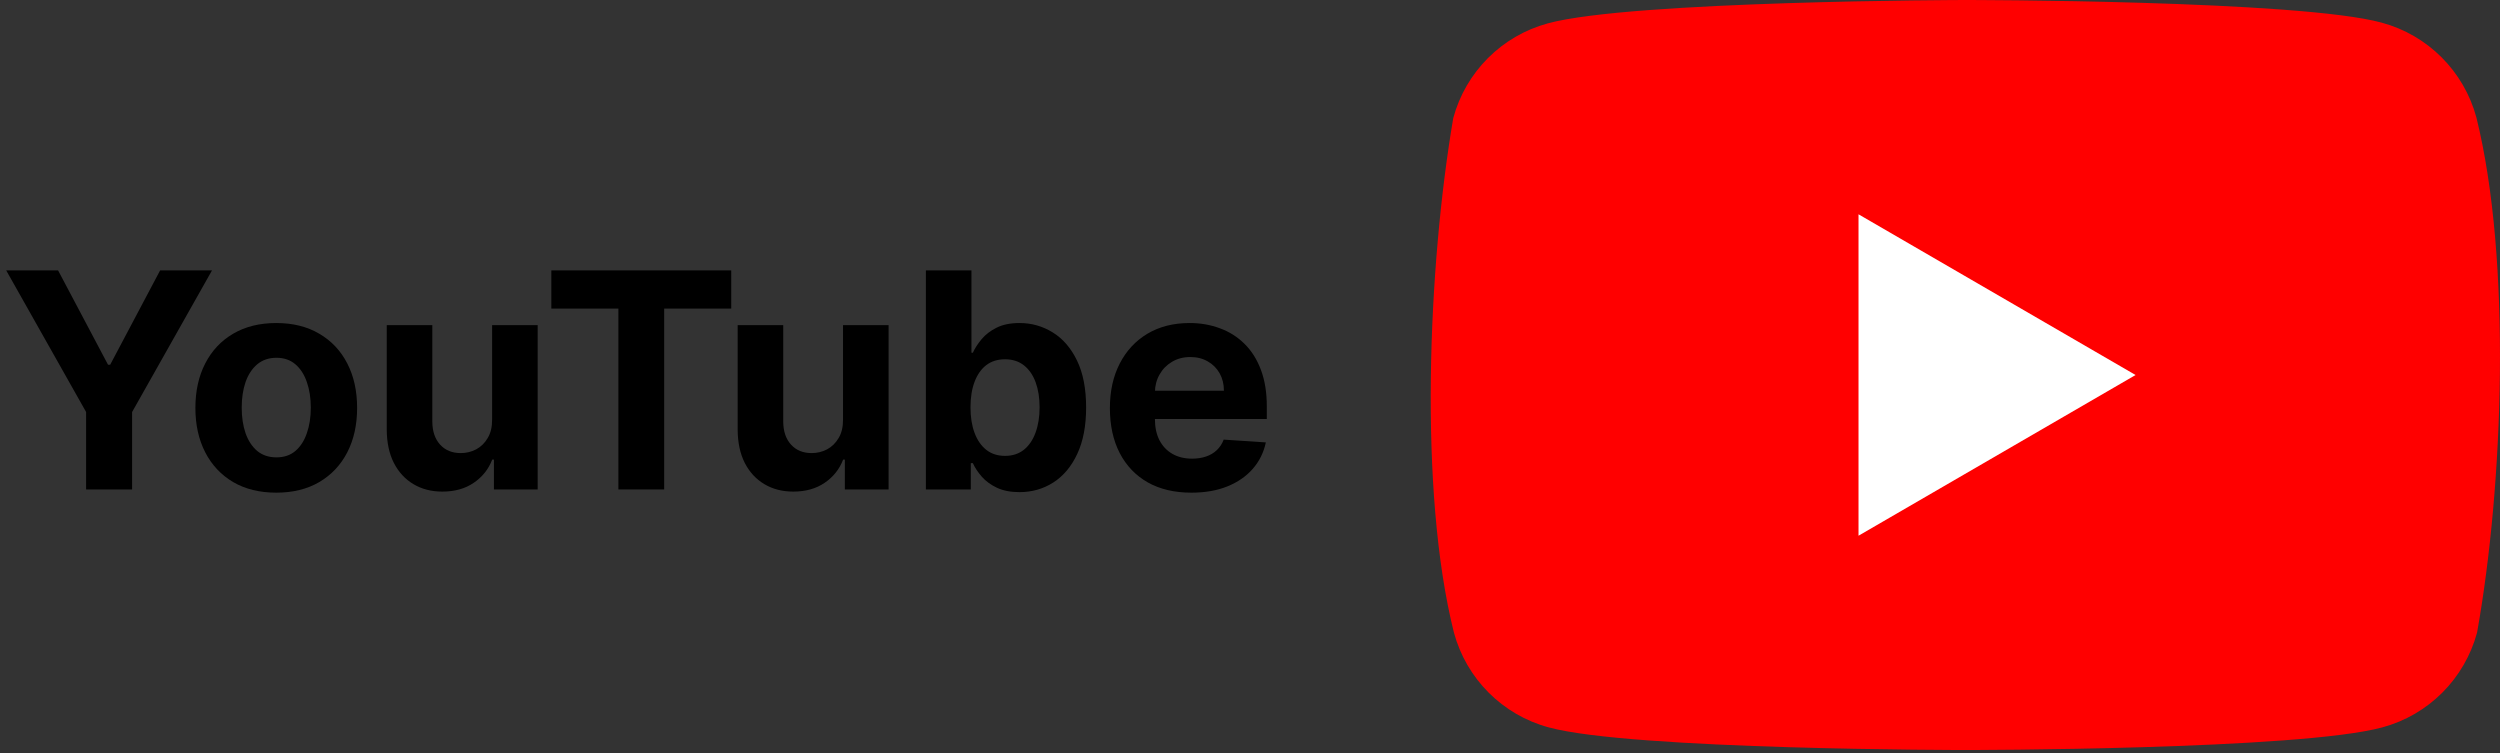
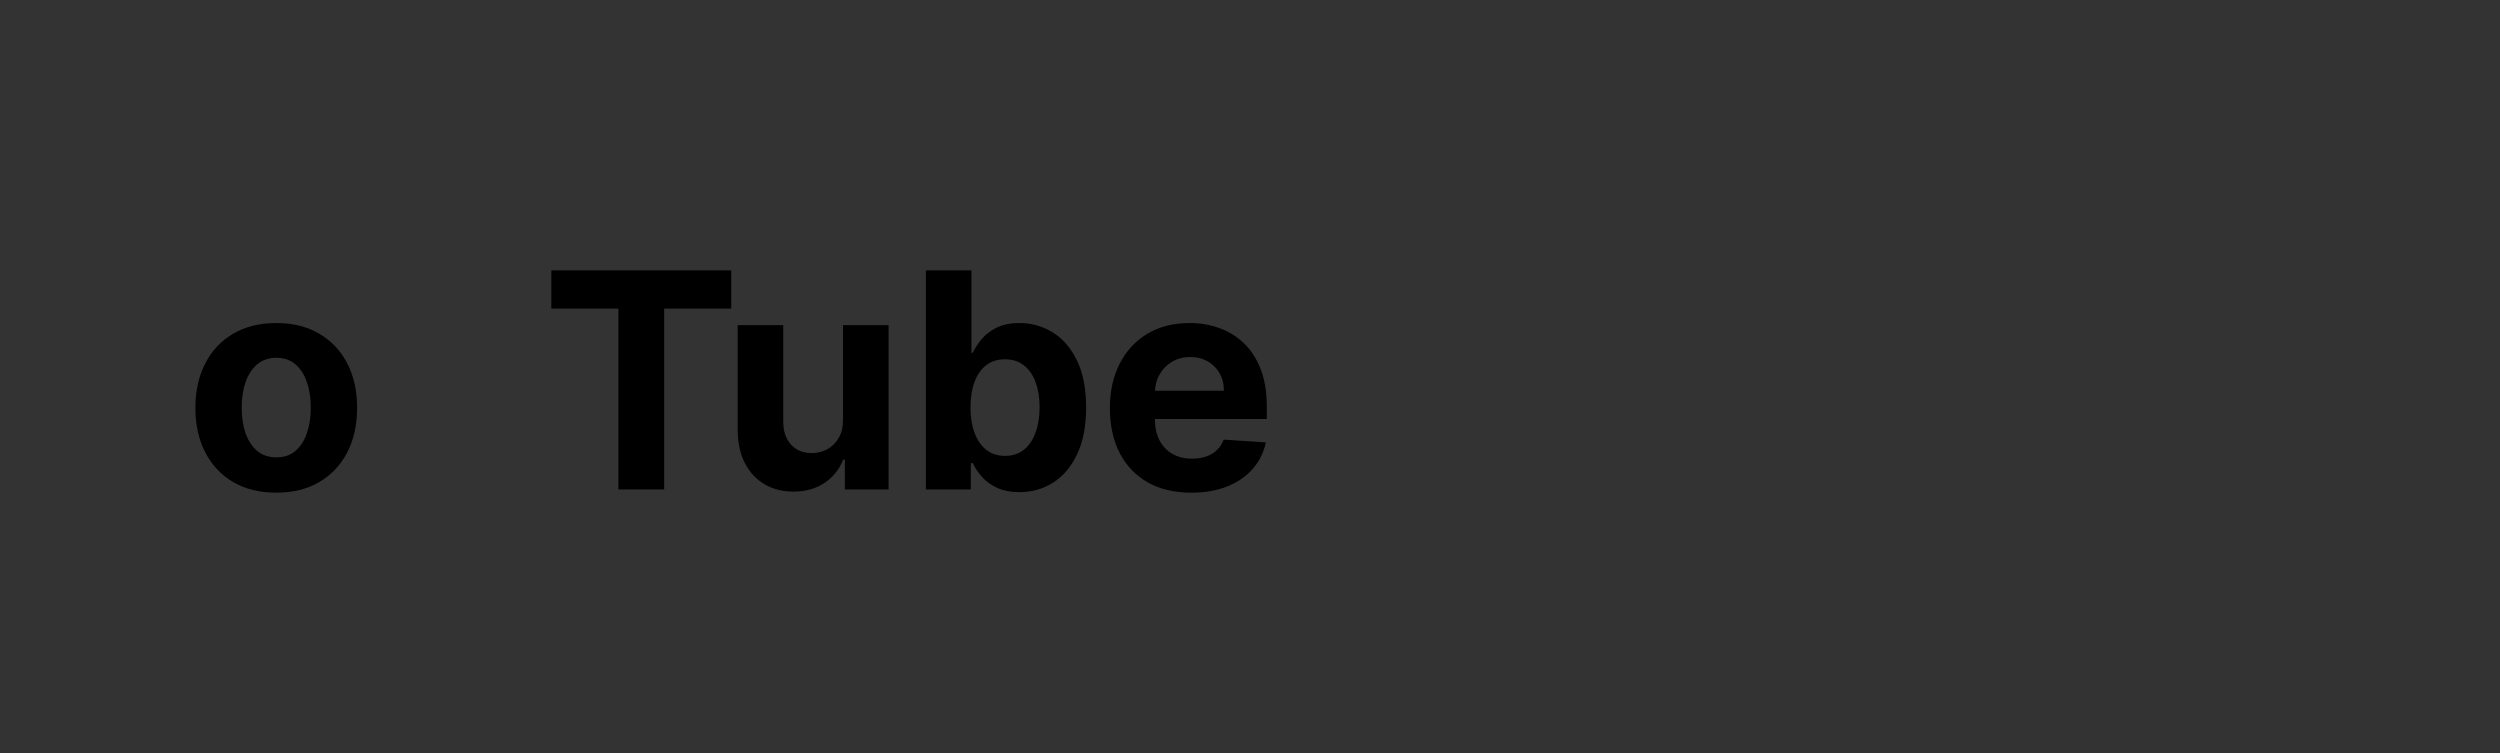
<svg xmlns="http://www.w3.org/2000/svg" width="332" height="100" viewBox="0 0 332 100" fill="none">
  <rect x="0" y="0" width="332" height="100" fill="#333333" stroke="none" />
  <g clip-path="url(#clip0_1282_43)">
    <path d="M328.864 15.597C327.206 9.462 322.422 4.67 316.297 3.01C305.277 0 260.927 0 260.927 0C260.927 0 216.577 0.091 205.557 3.101C199.432 4.761 194.647 9.553 192.99 15.688C189.657 35.299 188.364 65.179 193.081 84.005C194.739 90.14 199.523 94.932 205.649 96.592C216.668 99.602 261.018 99.602 261.018 99.602C261.018 99.602 305.368 99.602 316.388 96.592C322.513 94.932 327.298 90.14 328.955 84.005C332.47 64.368 333.554 34.505 328.864 15.597Z" fill="#FF0000" />
    <path d="M246.811 71.144L283.603 49.801L246.811 28.458V71.144Z" fill="white" />
  </g>
-   <path d="M0.824 35.909H7.713L14.347 48.438H14.631L21.264 35.909H28.154L17.543 54.716V65H11.435V54.716L0.824 35.909Z" fill="black" />
  <path d="M36.687 65.426C34.48 65.426 32.572 64.957 30.962 64.02C29.362 63.073 28.126 61.757 27.255 60.071C26.384 58.376 25.948 56.411 25.948 54.176C25.948 51.922 26.384 49.953 27.255 48.267C28.126 46.572 29.362 45.256 30.962 44.318C32.572 43.371 34.48 42.898 36.687 42.898C38.893 42.898 40.797 43.371 42.397 44.318C44.007 45.256 45.248 46.572 46.119 48.267C46.99 49.953 47.425 51.922 47.425 54.176C47.425 56.411 46.99 58.376 46.119 60.071C45.248 61.757 44.007 63.073 42.397 64.02C40.797 64.957 38.893 65.426 36.687 65.426ZM36.715 60.739C37.719 60.739 38.557 60.455 39.23 59.886C39.902 59.309 40.408 58.523 40.749 57.529C41.1 56.534 41.275 55.403 41.275 54.134C41.275 52.865 41.1 51.733 40.749 50.739C40.408 49.744 39.902 48.958 39.23 48.381C38.557 47.803 37.719 47.514 36.715 47.514C35.702 47.514 34.85 47.803 34.158 48.381C33.477 48.958 32.961 49.744 32.61 50.739C32.269 51.733 32.099 52.865 32.099 54.134C32.099 55.403 32.269 56.534 32.61 57.529C32.961 58.523 33.477 59.309 34.158 59.886C34.85 60.455 35.702 60.739 36.715 60.739Z" fill="black" />
-   <path d="M65.352 55.71V43.182H71.403V65H65.593V61.037H65.366C64.874 62.315 64.054 63.343 62.908 64.119C61.772 64.896 60.385 65.284 58.747 65.284C57.288 65.284 56.005 64.953 54.897 64.29C53.789 63.627 52.923 62.685 52.298 61.463C51.682 60.242 51.37 58.779 51.36 57.074V43.182H57.411V55.994C57.421 57.282 57.766 58.3 58.448 59.048C59.13 59.797 60.044 60.17 61.19 60.17C61.919 60.17 62.601 60.005 63.235 59.673C63.87 59.333 64.381 58.831 64.769 58.168C65.167 57.505 65.361 56.686 65.352 55.71Z" fill="black" />
  <path d="M73.217 40.98V35.909H97.109V40.98H88.203V65H82.124V40.98H73.217Z" fill="black" />
  <path d="M111.953 55.71V43.182H118.004V65H112.195V61.037H111.967C111.475 62.315 110.656 63.343 109.51 64.119C108.374 64.896 106.986 65.284 105.348 65.284C103.89 65.284 102.607 64.953 101.499 64.29C100.391 63.627 99.524 62.685 98.899 61.463C98.284 60.242 97.971 58.779 97.962 57.074V43.182H104.013V55.994C104.022 57.282 104.368 58.3 105.05 59.048C105.732 59.797 106.645 60.17 107.791 60.17C108.52 60.17 109.202 60.005 109.837 59.673C110.471 59.333 110.983 58.831 111.371 58.168C111.769 57.505 111.963 56.686 111.953 55.71Z" fill="black" />
  <path d="M122.958 65V35.909H129.009V46.847H129.194C129.459 46.26 129.843 45.663 130.345 45.057C130.856 44.441 131.519 43.93 132.333 43.523C133.157 43.106 134.18 42.898 135.401 42.898C136.992 42.898 138.46 43.315 139.805 44.148C141.149 44.972 142.224 46.217 143.029 47.884C143.834 49.541 144.237 51.619 144.237 54.119C144.237 56.553 143.844 58.608 143.058 60.284C142.281 61.951 141.221 63.215 139.876 64.077C138.541 64.929 137.044 65.355 135.387 65.355C134.213 65.355 133.214 65.161 132.39 64.773C131.576 64.385 130.908 63.897 130.387 63.31C129.866 62.713 129.469 62.112 129.194 61.506H128.924V65H122.958ZM128.882 54.091C128.882 55.388 129.061 56.52 129.421 57.486C129.781 58.452 130.302 59.205 130.984 59.744C131.666 60.275 132.494 60.54 133.47 60.54C134.454 60.54 135.288 60.27 135.97 59.73C136.651 59.181 137.167 58.423 137.518 57.458C137.878 56.482 138.058 55.36 138.058 54.091C138.058 52.831 137.882 51.724 137.532 50.767C137.182 49.811 136.666 49.063 135.984 48.523C135.302 47.983 134.464 47.713 133.47 47.713C132.485 47.713 131.651 47.974 130.97 48.494C130.297 49.015 129.781 49.754 129.421 50.71C129.061 51.667 128.882 52.794 128.882 54.091Z" fill="black" />
  <path d="M158.217 65.426C155.973 65.426 154.041 64.972 152.422 64.063C150.812 63.144 149.572 61.847 148.7 60.17C147.829 58.485 147.394 56.492 147.394 54.19C147.394 51.946 147.829 49.976 148.7 48.281C149.572 46.586 150.798 45.265 152.379 44.318C153.97 43.371 155.836 42.898 157.976 42.898C159.415 42.898 160.755 43.13 161.996 43.594C163.246 44.048 164.335 44.735 165.263 45.654C166.2 46.572 166.93 47.727 167.45 49.119C167.971 50.502 168.232 52.121 168.232 53.977V55.639H149.808V51.889H162.536C162.536 51.018 162.346 50.246 161.967 49.574C161.589 48.902 161.063 48.376 160.391 47.997C159.728 47.609 158.956 47.415 158.075 47.415C157.157 47.415 156.342 47.628 155.632 48.054C154.931 48.471 154.382 49.034 153.984 49.744C153.587 50.445 153.383 51.226 153.374 52.088V55.654C153.374 56.733 153.573 57.666 153.97 58.452C154.377 59.238 154.95 59.844 155.689 60.27C156.428 60.696 157.304 60.909 158.317 60.909C158.989 60.909 159.605 60.815 160.163 60.625C160.722 60.436 161.2 60.152 161.598 59.773C161.996 59.394 162.299 58.93 162.507 58.381L168.104 58.75C167.82 60.095 167.237 61.269 166.357 62.273C165.485 63.267 164.359 64.044 162.976 64.602C161.603 65.152 160.017 65.426 158.217 65.426Z" fill="black" />
  <defs>
    <clipPath id="clip0_1282_43">
-       <rect width="142" height="100" fill="white" transform="translate(190)" />
-     </clipPath>
+       </clipPath>
  </defs>
</svg>